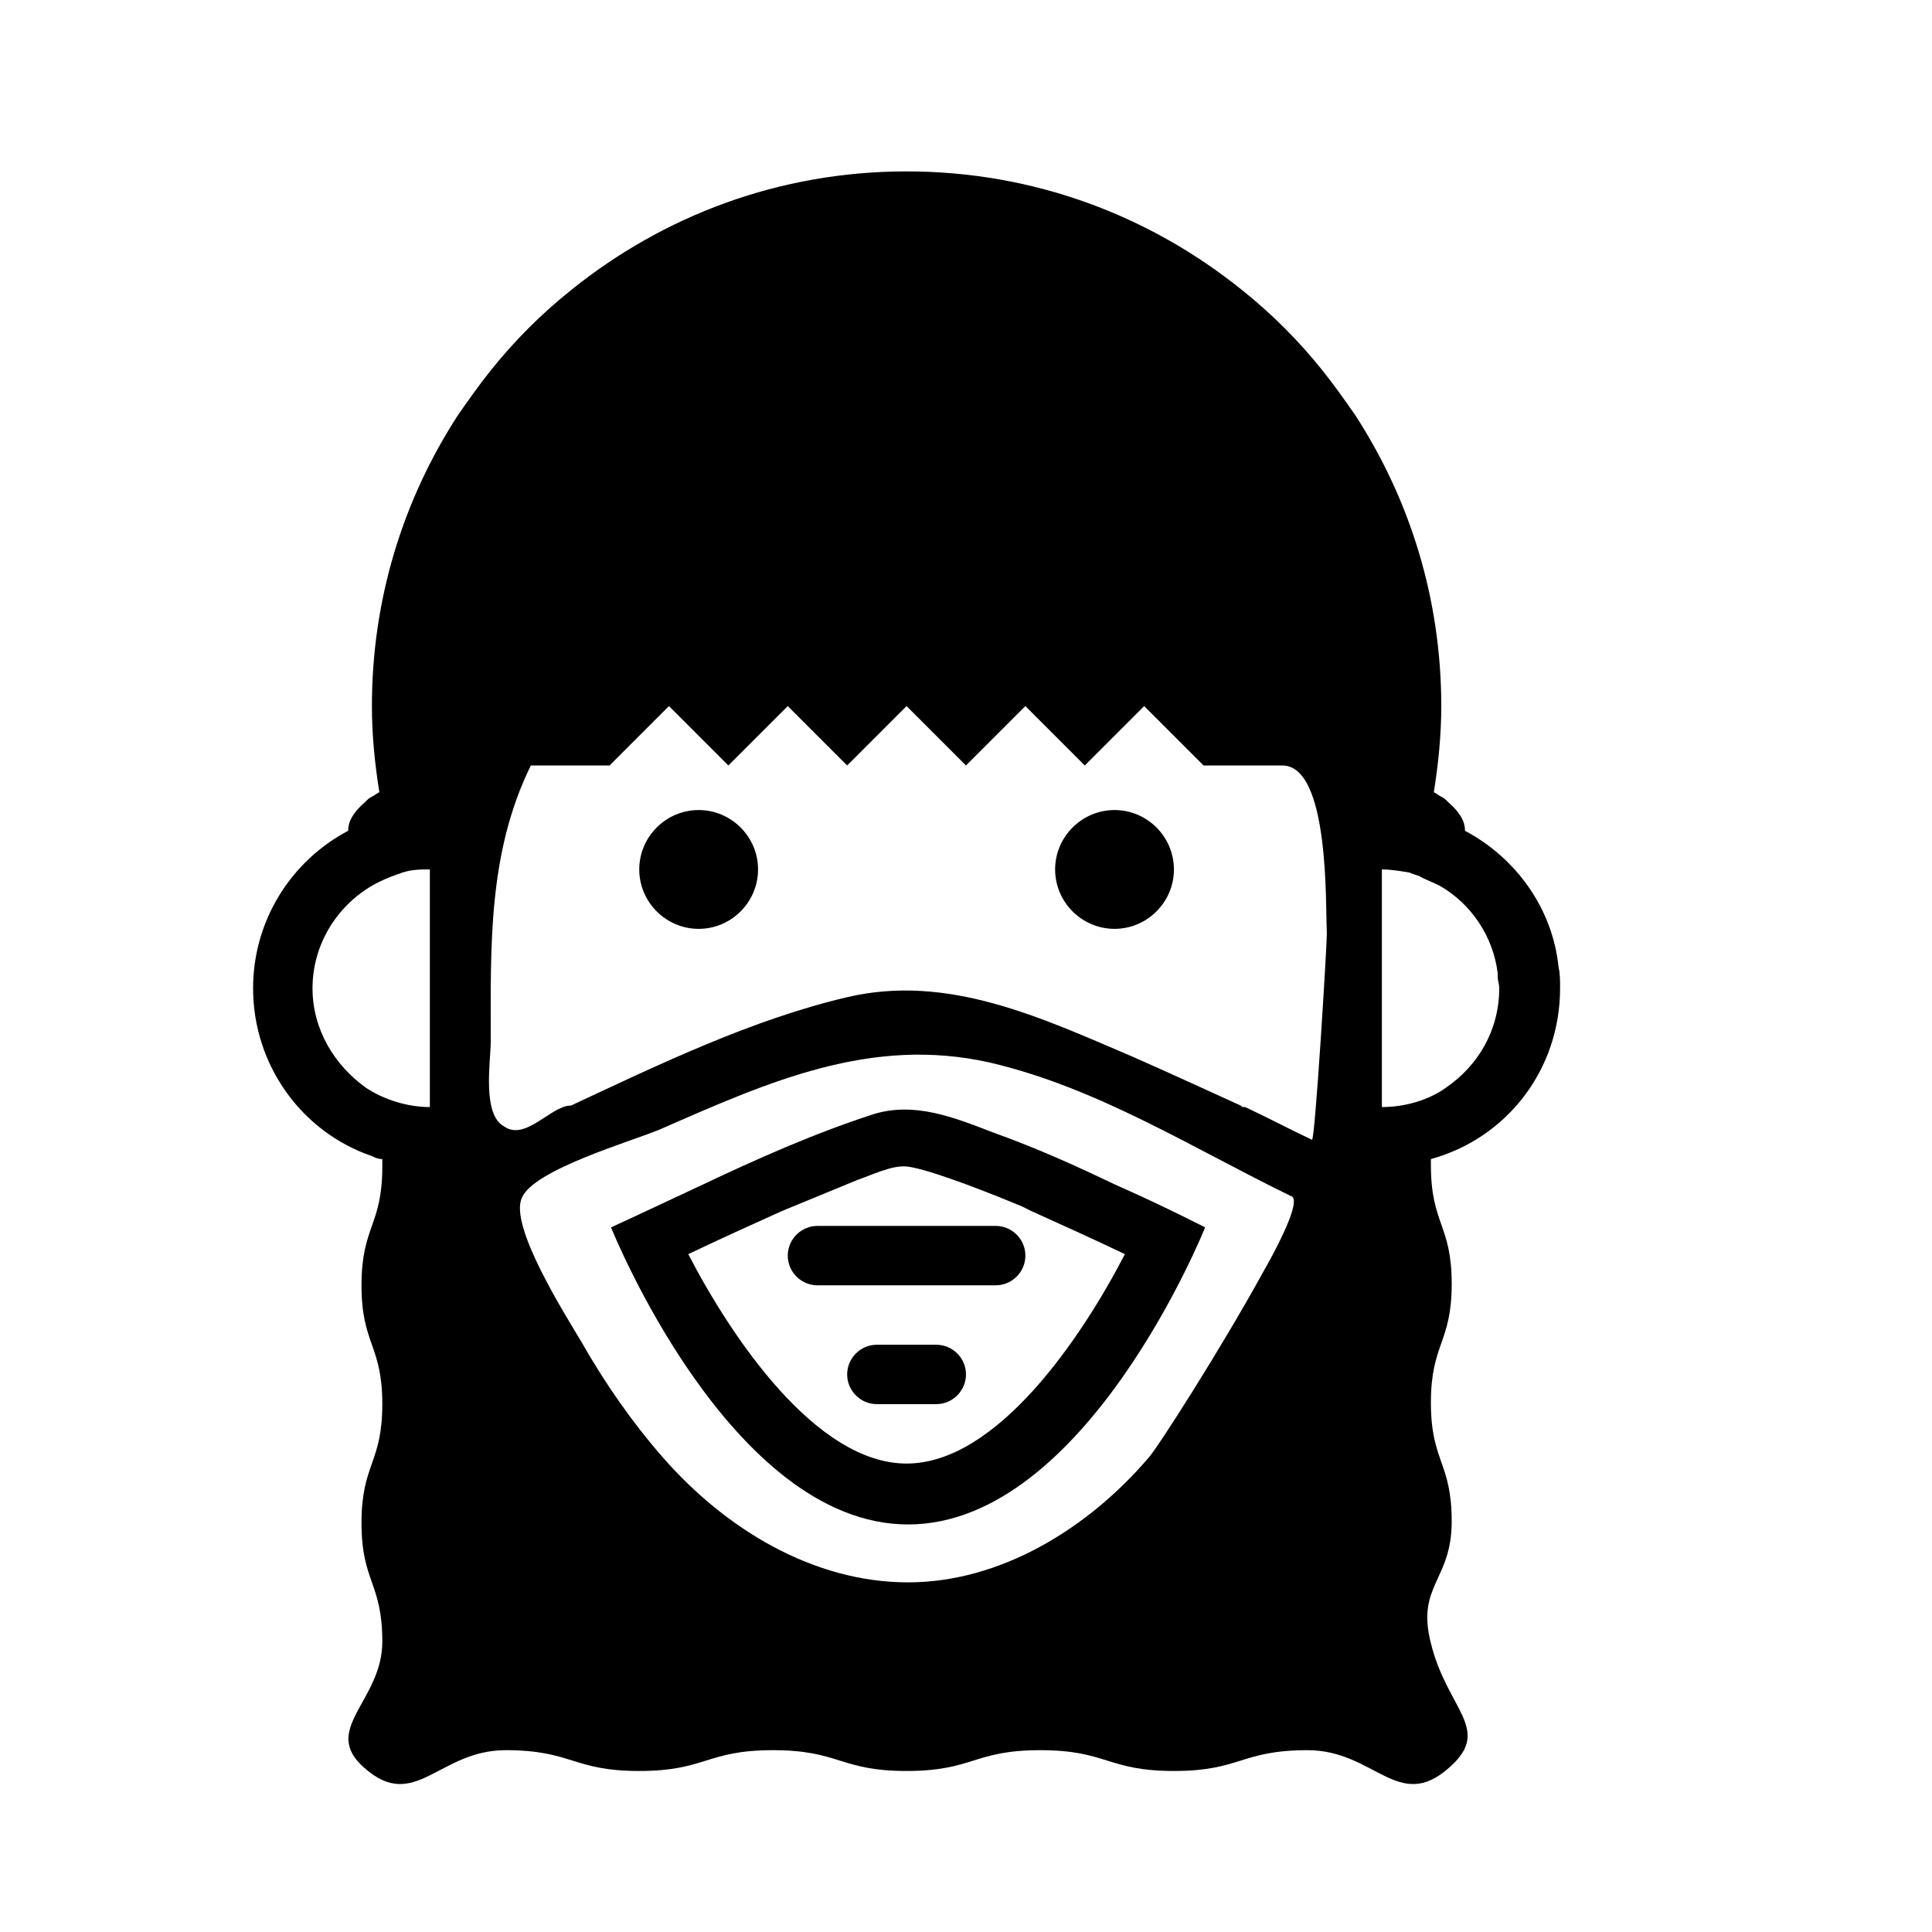
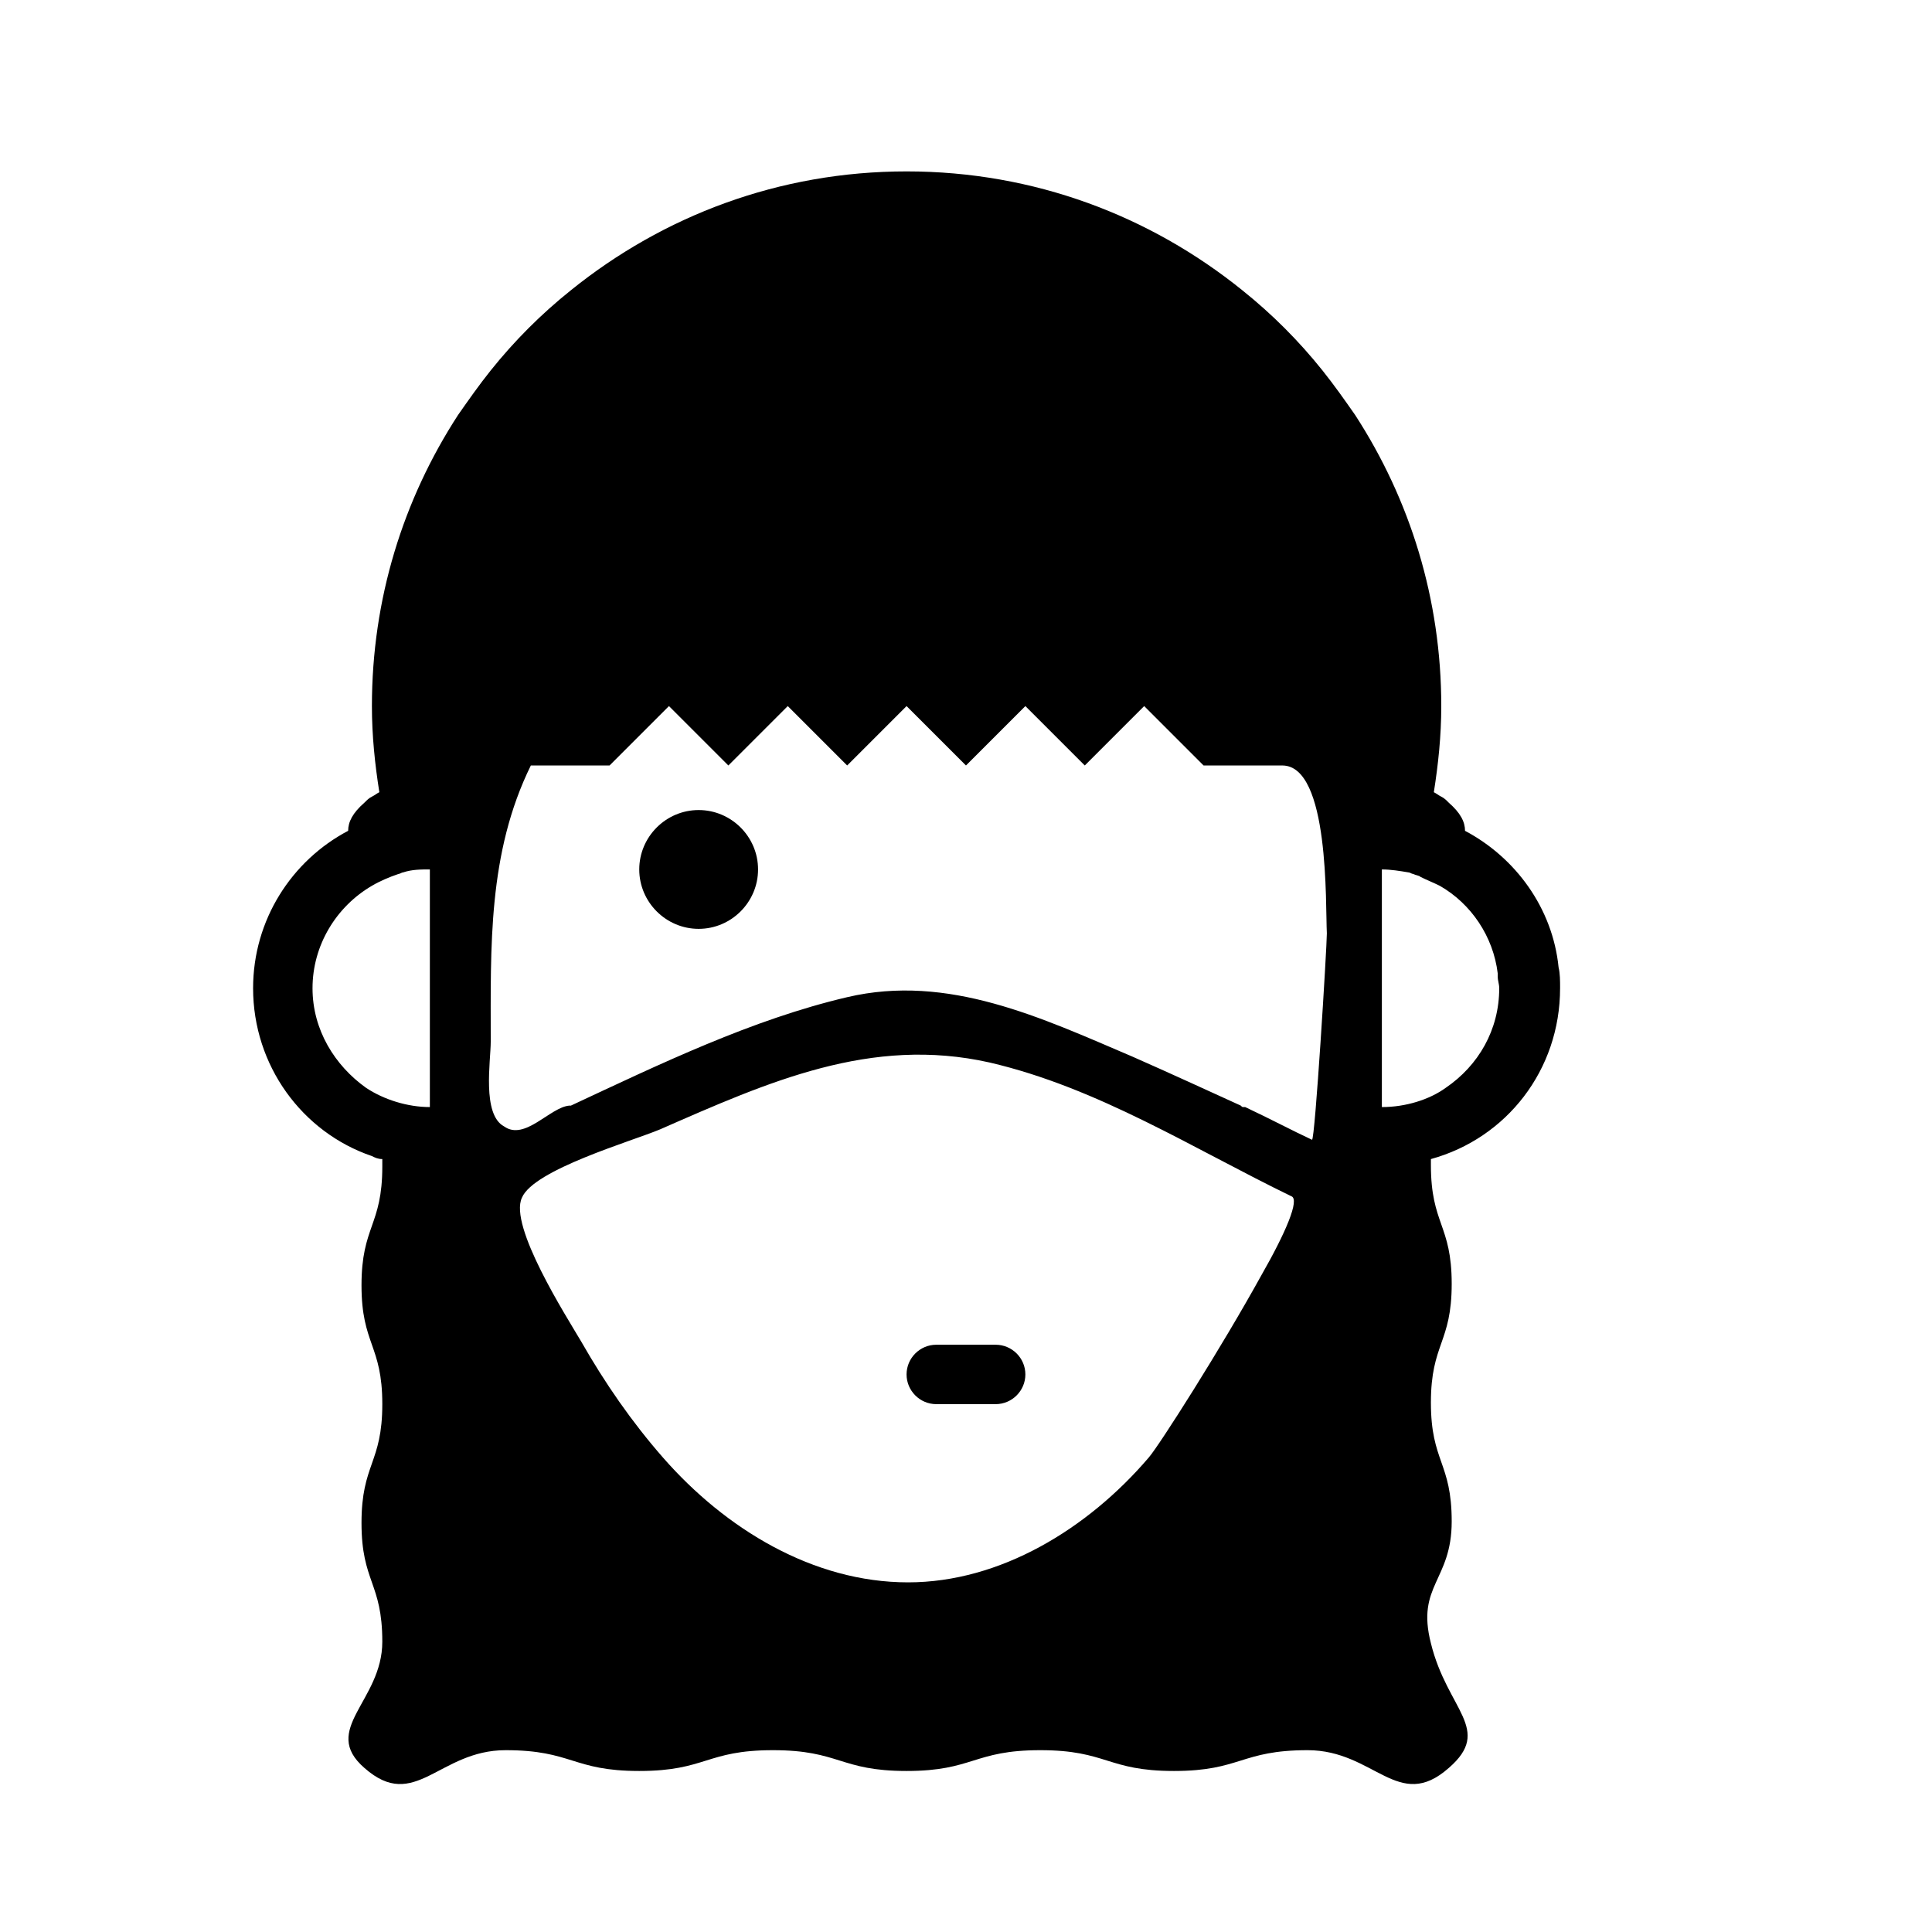
<svg xmlns="http://www.w3.org/2000/svg" fill="#000000" width="800px" height="800px" version="1.1" viewBox="144 144 512 512">
  <g>
    <path d="m557.44 405.9c0-1.969 0-3.938-0.395-5.512-1.574-15.742-11.414-29.125-24.797-36.211 0-2.363-1.18-4.723-4.328-7.477-0.789-0.789-1.18-1.18-1.969-1.574-0.789-0.395-1.18-0.789-1.969-1.18 1.18-7.477 1.969-14.957 1.969-22.828 0-28.34-8.266-54.711-22.828-77.145-2.754-3.938-5.512-7.871-8.66-11.809-6.297-7.871-13.383-14.957-21.254-21.254-24.402-19.68-55.105-31.488-88.953-31.488-33.852 0-64.551 11.809-88.953 31.488-7.871 6.297-14.957 13.383-21.254 21.254-3.148 3.938-5.902 7.871-8.66 11.809-14.562 22.43-22.828 48.801-22.828 77.141 0 7.871 0.789 15.352 1.969 22.828-0.789 0.395-1.18 0.789-1.969 1.18-0.789 0.395-1.18 0.789-1.969 1.574-3.148 2.754-4.328 5.117-4.328 7.477-14.957 7.871-25.191 23.617-25.191 41.723 0 20.469 12.988 38.18 31.488 44.477 0.789 0.395 1.574 0.789 2.754 0.789v1.969c0 15.742-5.512 15.742-5.512 31.488 0 15.742 5.512 15.742 5.512 31.488 0 15.742-5.512 15.742-5.512 31.488 0 15.742 5.512 15.742 5.512 31.488 0 15.742-16.531 23.223-4.723 33.457 13.383 11.809 19.68-4.723 37.391-4.723 17.711 0 17.711 5.512 35.426 5.512 17.711 0 17.711-5.512 35.426-5.512 17.711 0 17.711 5.512 35.426 5.512 17.711 0 17.711-5.512 35.426-5.512 17.711 0 17.711 5.512 35.426 5.512 17.711 0 17.711-5.512 35.426-5.512 17.711 0 24.008 16.531 37.391 4.723 11.809-10.234-0.395-15.352-4.723-33.062-3.938-15.352 5.512-16.531 5.512-32.273 0-15.742-5.512-15.742-5.512-31.488 0-15.742 5.512-15.742 5.512-31.488 0-15.742-5.512-15.742-5.512-31.488v-1.574c20.066-5.512 34.234-23.617 34.234-45.266zm-79.113 75.965c-10.629 19.285-27.16 45.266-29.914 48.414-16.137 18.895-39.359 33.062-63.762 33.062-25.191 0-48.414-14.168-64.945-33.062-8.266-9.445-15.352-19.68-21.648-30.699-3.938-6.691-19.285-30.699-15.742-38.18 3.148-7.477 29.125-14.957 36.605-18.105 28.734-12.594 55.891-24.797 87.379-17.711 28.734 6.691 53.922 22.828 79.902 35.426 2.359 0.781-1.578 9.836-7.875 20.855zm-4.328-44.477h-0.395c-0.395 0-0.395 0-0.789-0.395-8.66-3.938-18.895-8.66-28.734-12.988-24.008-10.234-48.805-22.043-75.57-15.742-25.191 5.902-49.594 17.711-73.211 28.734h-0.395c-5.117 0.395-11.809 9.445-17.32 5.512-5.898-3.152-3.535-17.324-3.535-22.441 0-25.191-0.789-49.988 10.629-73.211l20.859 0.004 15.742-15.742 15.742 15.742 15.742-15.742 15.742 15.742 15.742-15.742 15.742 15.742 15.742-15.742 15.742 15.742 15.742-15.742 15.742 15.742h20.859c12.594 0 11.414 37 11.809 44.477 0 3.543-3.148 55.105-3.938 54.711-5.098-2.363-11-5.512-17.691-8.66zm-233.01-5.117c-8.266-5.902-14.168-15.352-14.168-26.371 0-11.414 6.297-21.648 15.742-27.16 1.969-1.18 4.723-2.363 7.086-3.148 0.395 0 0.789-0.395 1.18-0.395 2.363-0.789 4.723-0.789 7.086-0.789v62.977c-5.906 0.004-12.203-1.965-16.926-5.113zm269.22 5.117v-62.977c2.363 0 4.723 0.395 7.086 0.789 0.395 0 0.789 0.395 1.18 0.395 0.789 0.395 1.574 0.395 1.969 0.789 1.574 0.789 3.543 1.574 5.117 2.363 8.266 4.723 14.168 13.383 15.352 23.223v0.789c0 1.18 0.395 1.969 0.395 3.148 0 11.02-5.512 20.469-14.168 26.371-4.336 3.141-10.633 5.109-16.93 5.109z" />
    <path d="m329.15 358.67c-8.66 0-15.742 7.086-15.742 15.742 0 8.66 7.086 15.742 15.742 15.742 8.66 0 15.742-7.086 15.742-15.742 0.004-8.66-7.082-15.742-15.742-15.742z" />
-     <path d="m439.36 358.67c-8.66 0-15.742 7.086-15.742 15.742 0 8.66 7.086 15.742 15.742 15.742 8.66 0 15.742-7.086 15.742-15.742 0-8.66-7.082-15.742-15.742-15.742z" />
-     <path d="m392.12 500.37h-15.742c-4.328 0-7.871 3.543-7.871 7.871s3.543 7.871 7.871 7.871h15.742c4.328 0 7.871-3.543 7.871-7.871 0.004-4.328-3.539-7.871-7.871-7.871z" />
-     <path d="m407.87 468.88h-47.234c-4.328 0-7.871 3.543-7.871 7.871s3.543 7.871 7.871 7.871h47.23c4.328 0 7.871-3.543 7.871-7.871 0.004-4.328-3.539-7.871-7.867-7.871z" />
-     <path d="m439.36 457.86c-10.629-5.117-21.254-9.84-32.273-13.777-10.234-3.938-20.859-8.266-31.883-4.723-15.742 5.117-30.699 11.809-45.656 18.895-13.383 6.297-23.617 11.02-23.617 11.02s31.488 78.719 78.719 78.719c47.23 0 78.719-78.719 78.719-78.719s-10.625-5.512-24.008-11.414zm-55.105 73.996c-24.008 0-46.445-33.457-57.859-55.496 8.266-3.938 16.926-7.871 24.797-11.414 6.691-2.754 13.383-5.512 20.074-8.266 3.543-1.18 9.055-3.938 12.988-3.543 4.328 0.395 16.531 4.723 30.699 10.629 0.789 0.395 1.574 0.789 2.363 1.18 7.871 3.543 16.531 7.477 24.797 11.414-11.414 22.039-33.848 55.496-57.859 55.496z" />
+     <path d="m392.12 500.37c-4.328 0-7.871 3.543-7.871 7.871s3.543 7.871 7.871 7.871h15.742c4.328 0 7.871-3.543 7.871-7.871 0.004-4.328-3.539-7.871-7.871-7.871z" />
  </g>
</svg>